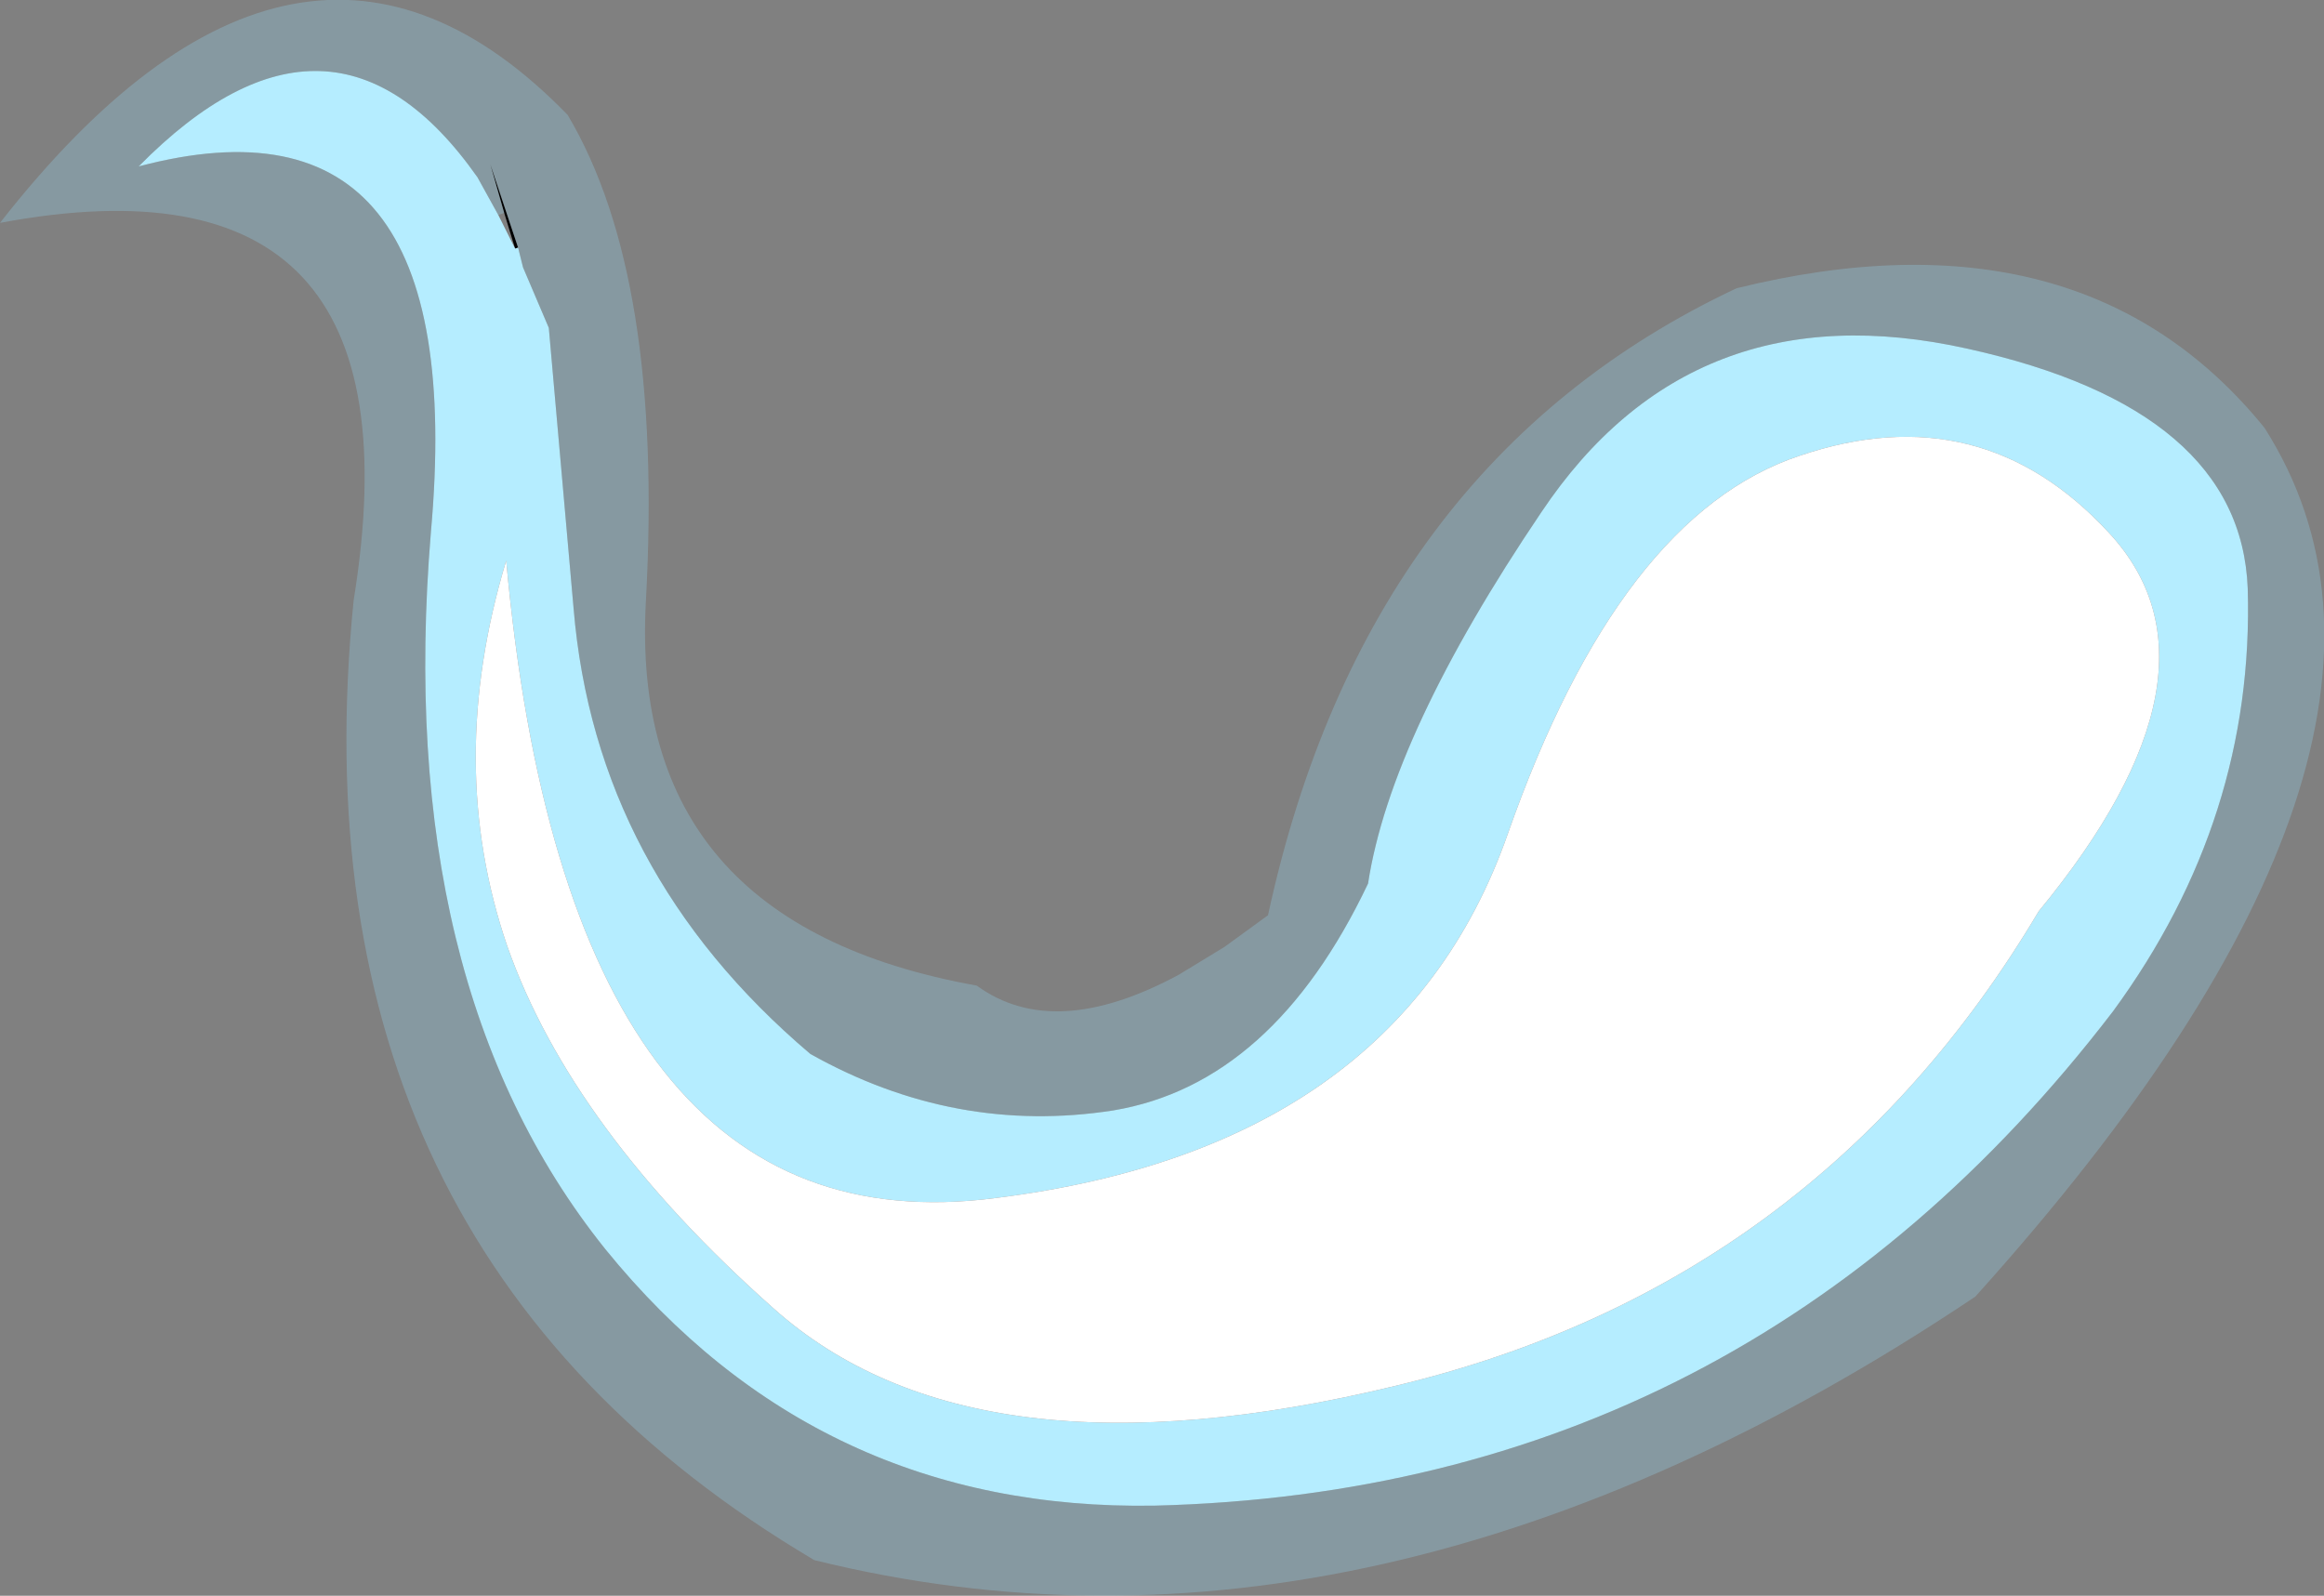
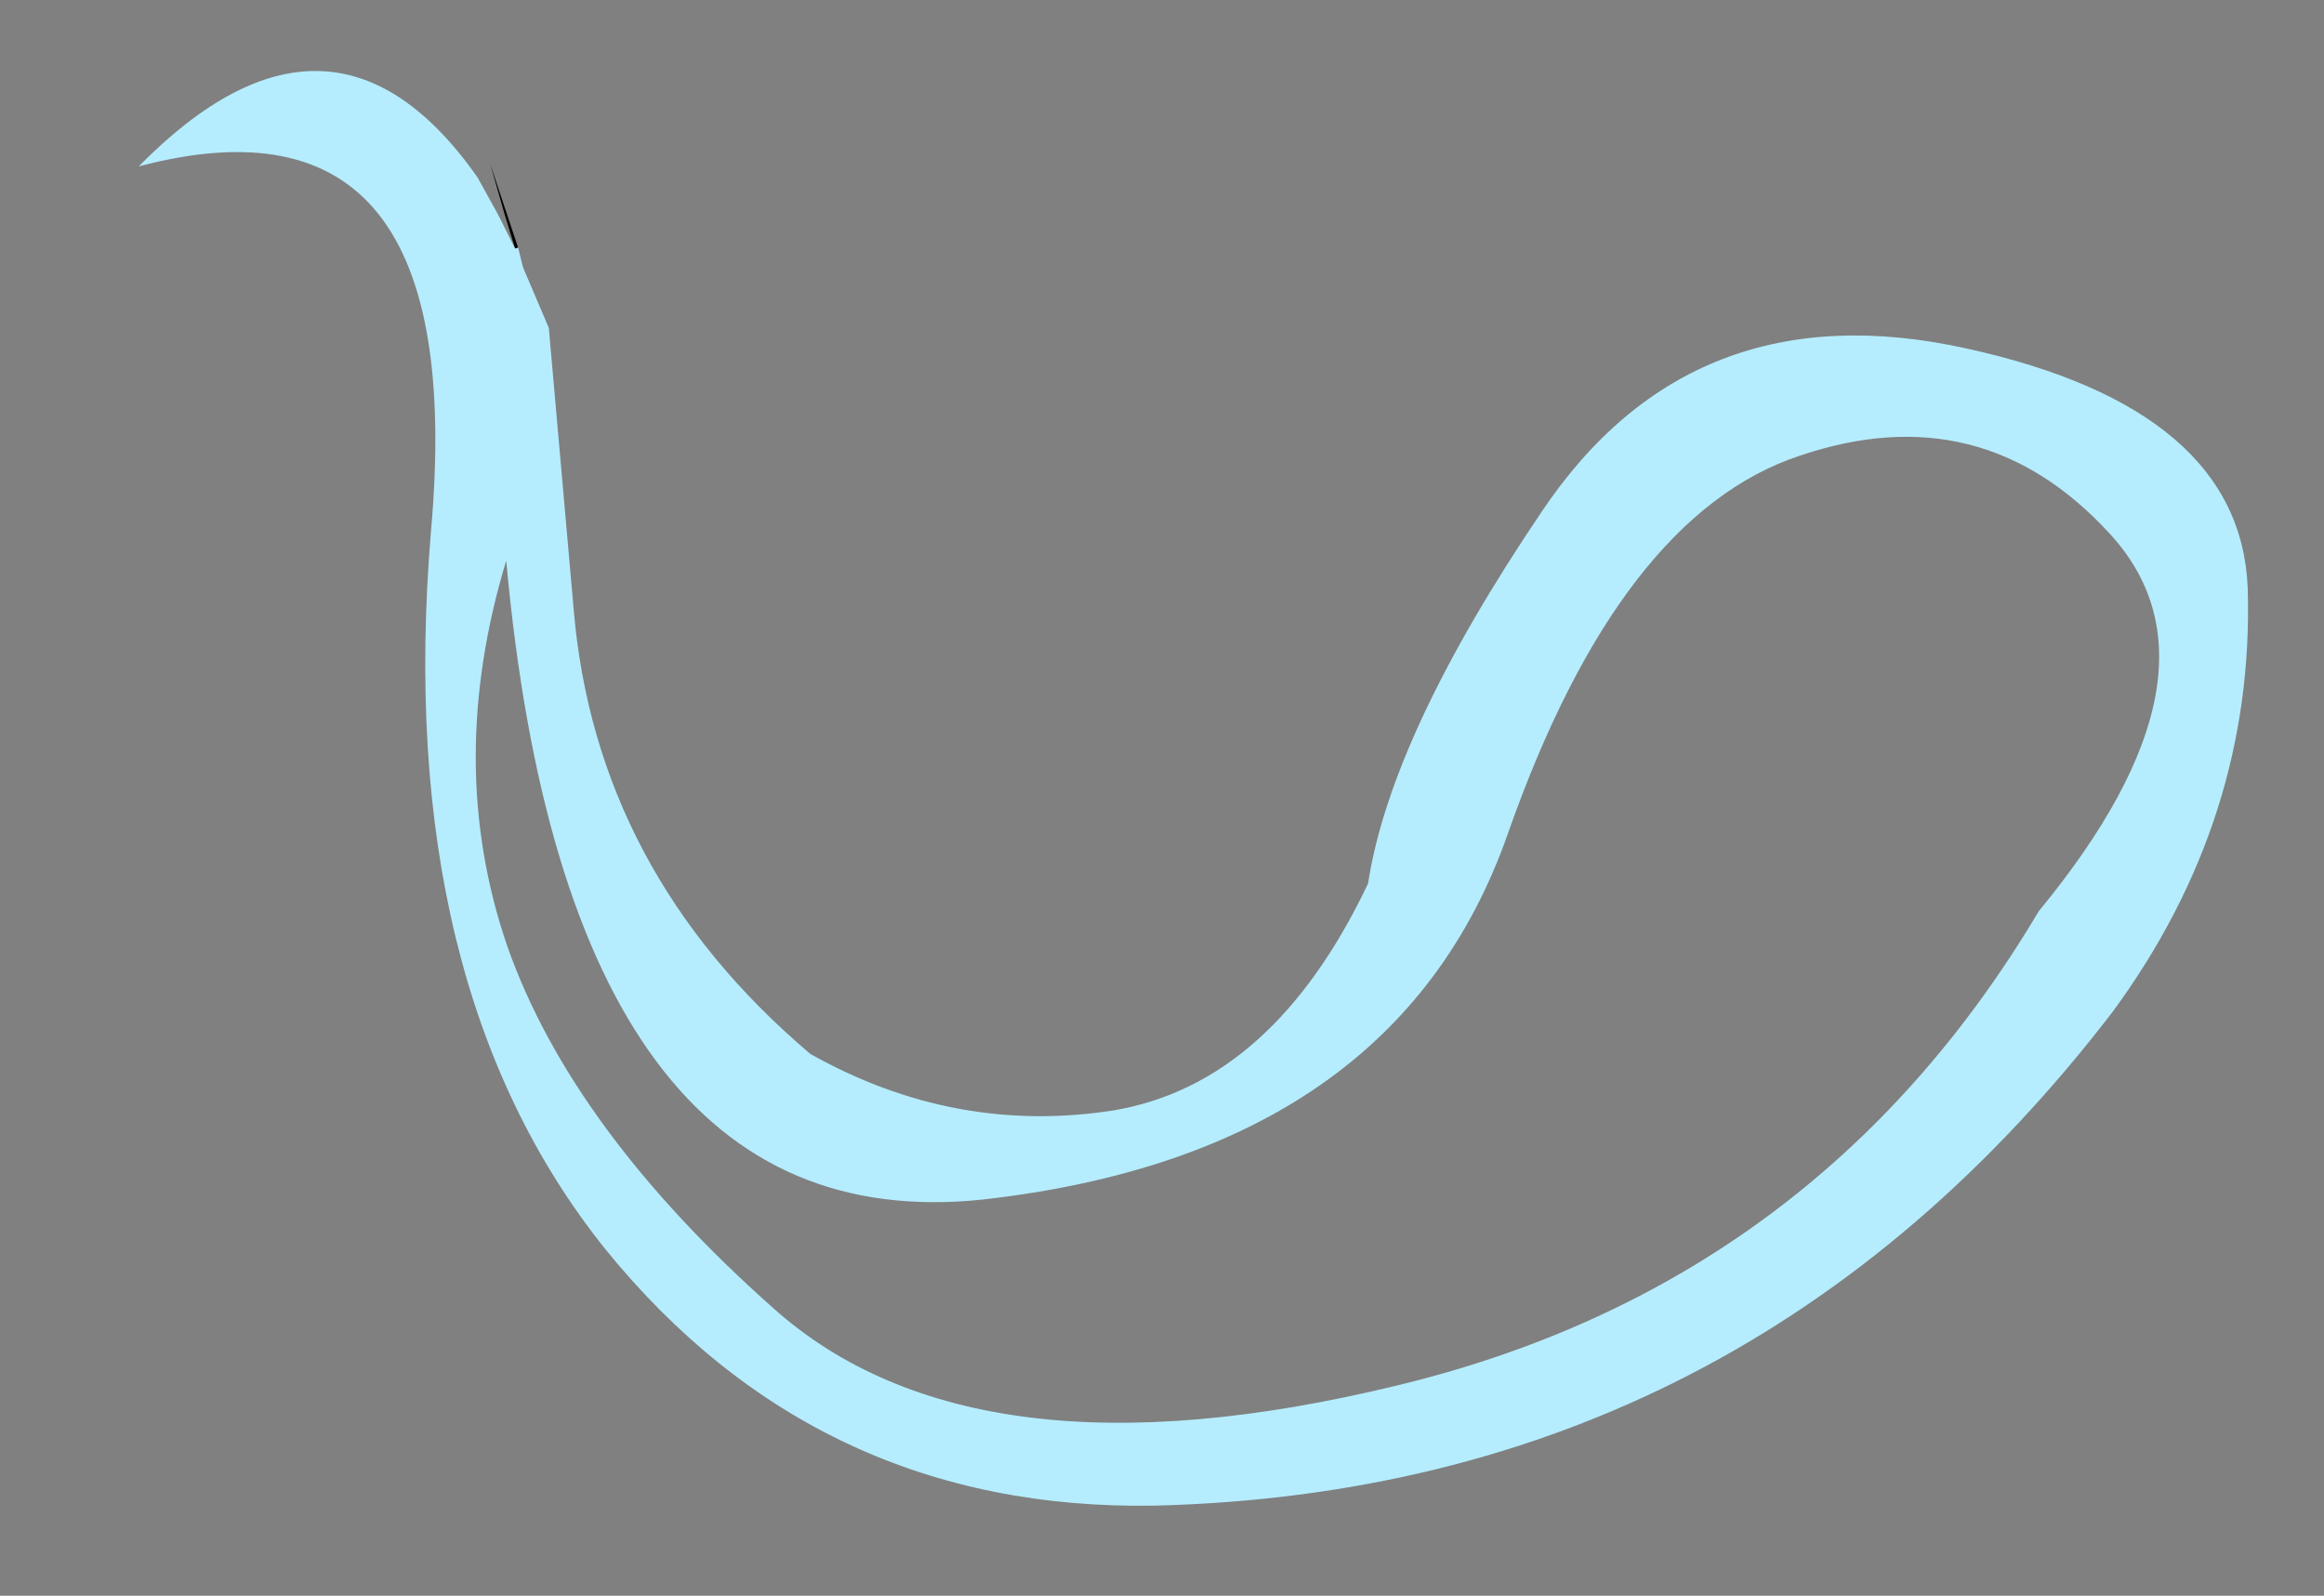
<svg xmlns="http://www.w3.org/2000/svg" height="80.55px" width="117.3px">
  <rect width="100%" height="100%" fill="#808080" stroke="none" />
  <g transform="matrix(1.0, 0.0, 0.0, 1.0, 58.65, 40.25)">
    <path d="M-32.65 -27.7 L-32.5 -27.75 -33.9 -31.95 -33.2 -29.5 -32.65 -27.7" fill="#000000" fill-rule="evenodd" stroke="none" />
-     <path d="M-32.5 -27.75 L-32.25 -26.75 -30.95 -23.7 -29.7 -9.55 Q-28.6 3.75 -17.75 12.95 -10.45 17.05 -2.45 15.8 5.6 14.45 10.4 4.35 11.55 -3.15 19.15 -14.4 26.75 -25.75 40.65 -22.65 54.45 -19.6 54.8 -10.55 55.15 1.05 48.0 10.8 29.45 35.0 -0.35 35.75 -17.35 36.05 -28.1 22.8 -38.8 9.45 -36.9 -13.4 -34.85 -36.3 -51.65 -31.85 -41.9 -41.75 -34.55 -31.3 L-33.5 -29.4 -33.2 -29.5 -33.9 -31.95 -32.5 -27.75 M-26.05 -9.9 Q-25.15 -26.3 -30.0 -34.45 -43.5 -48.35 -58.65 -29.0 -37.05 -33.05 -40.8 -9.95 -44.1 22.8 -17.55 38.5 10.75 45.5 41.05 25.2 65.95 -2.45 55.65 -18.65 46.45 -30.0 29.0 -25.7 10.3 -16.9 5.35 5.95 L3.15 7.55 0.85 8.95 Q-5.45 12.35 -9.35 9.5 -26.95 6.35 -26.05 -9.9" fill="#99defb" fill-opacity="0.271" fill-rule="evenodd" stroke="none" />
    <path d="M-33.5 -29.4 L-34.55 -31.3 Q-41.9 -41.75 -51.65 -31.85 -34.85 -36.3 -36.9 -13.4 -38.8 9.45 -28.1 22.8 -17.35 36.05 -0.35 35.75 29.45 35.0 48.0 10.8 55.15 1.05 54.8 -10.55 54.45 -19.6 40.65 -22.65 26.75 -25.75 19.15 -14.4 11.55 -3.15 10.4 4.35 5.6 14.45 -2.45 15.8 -10.45 17.05 -17.75 12.95 -28.6 3.75 -29.7 -9.55 L-30.95 -23.7 -32.25 -26.75 -32.5 -27.75 -32.65 -27.7 -33.5 -29.4 M-33.1 -11.95 Q-29.95 22.5 -9.05 20.3 11.8 17.95 17.45 1.85 23.1 -14.25 32.2 -17.25 41.35 -20.35 47.8 -13.35 54.25 -6.4 44.25 5.75 33.05 24.6 11.8 29.7 -9.45 34.85 -19.6 25.8 -29.8 16.75 -33.05 7.5 -36.2 -1.7 -33.1 -11.95" fill="#b5edff" fill-rule="evenodd" stroke="none" />
-     <path d="M-33.1 -11.95 Q-36.2 -1.7 -33.05 7.5 -29.8 16.75 -19.6 25.8 -9.45 34.85 11.8 29.7 33.05 24.6 44.25 5.75 54.25 -6.4 47.8 -13.35 41.35 -20.35 32.2 -17.25 23.1 -14.25 17.45 1.85 11.8 17.95 -9.05 20.3 -29.95 22.5 -33.1 -11.95" fill="#ffffff" fill-rule="evenodd" stroke="none" />
  </g>
</svg>